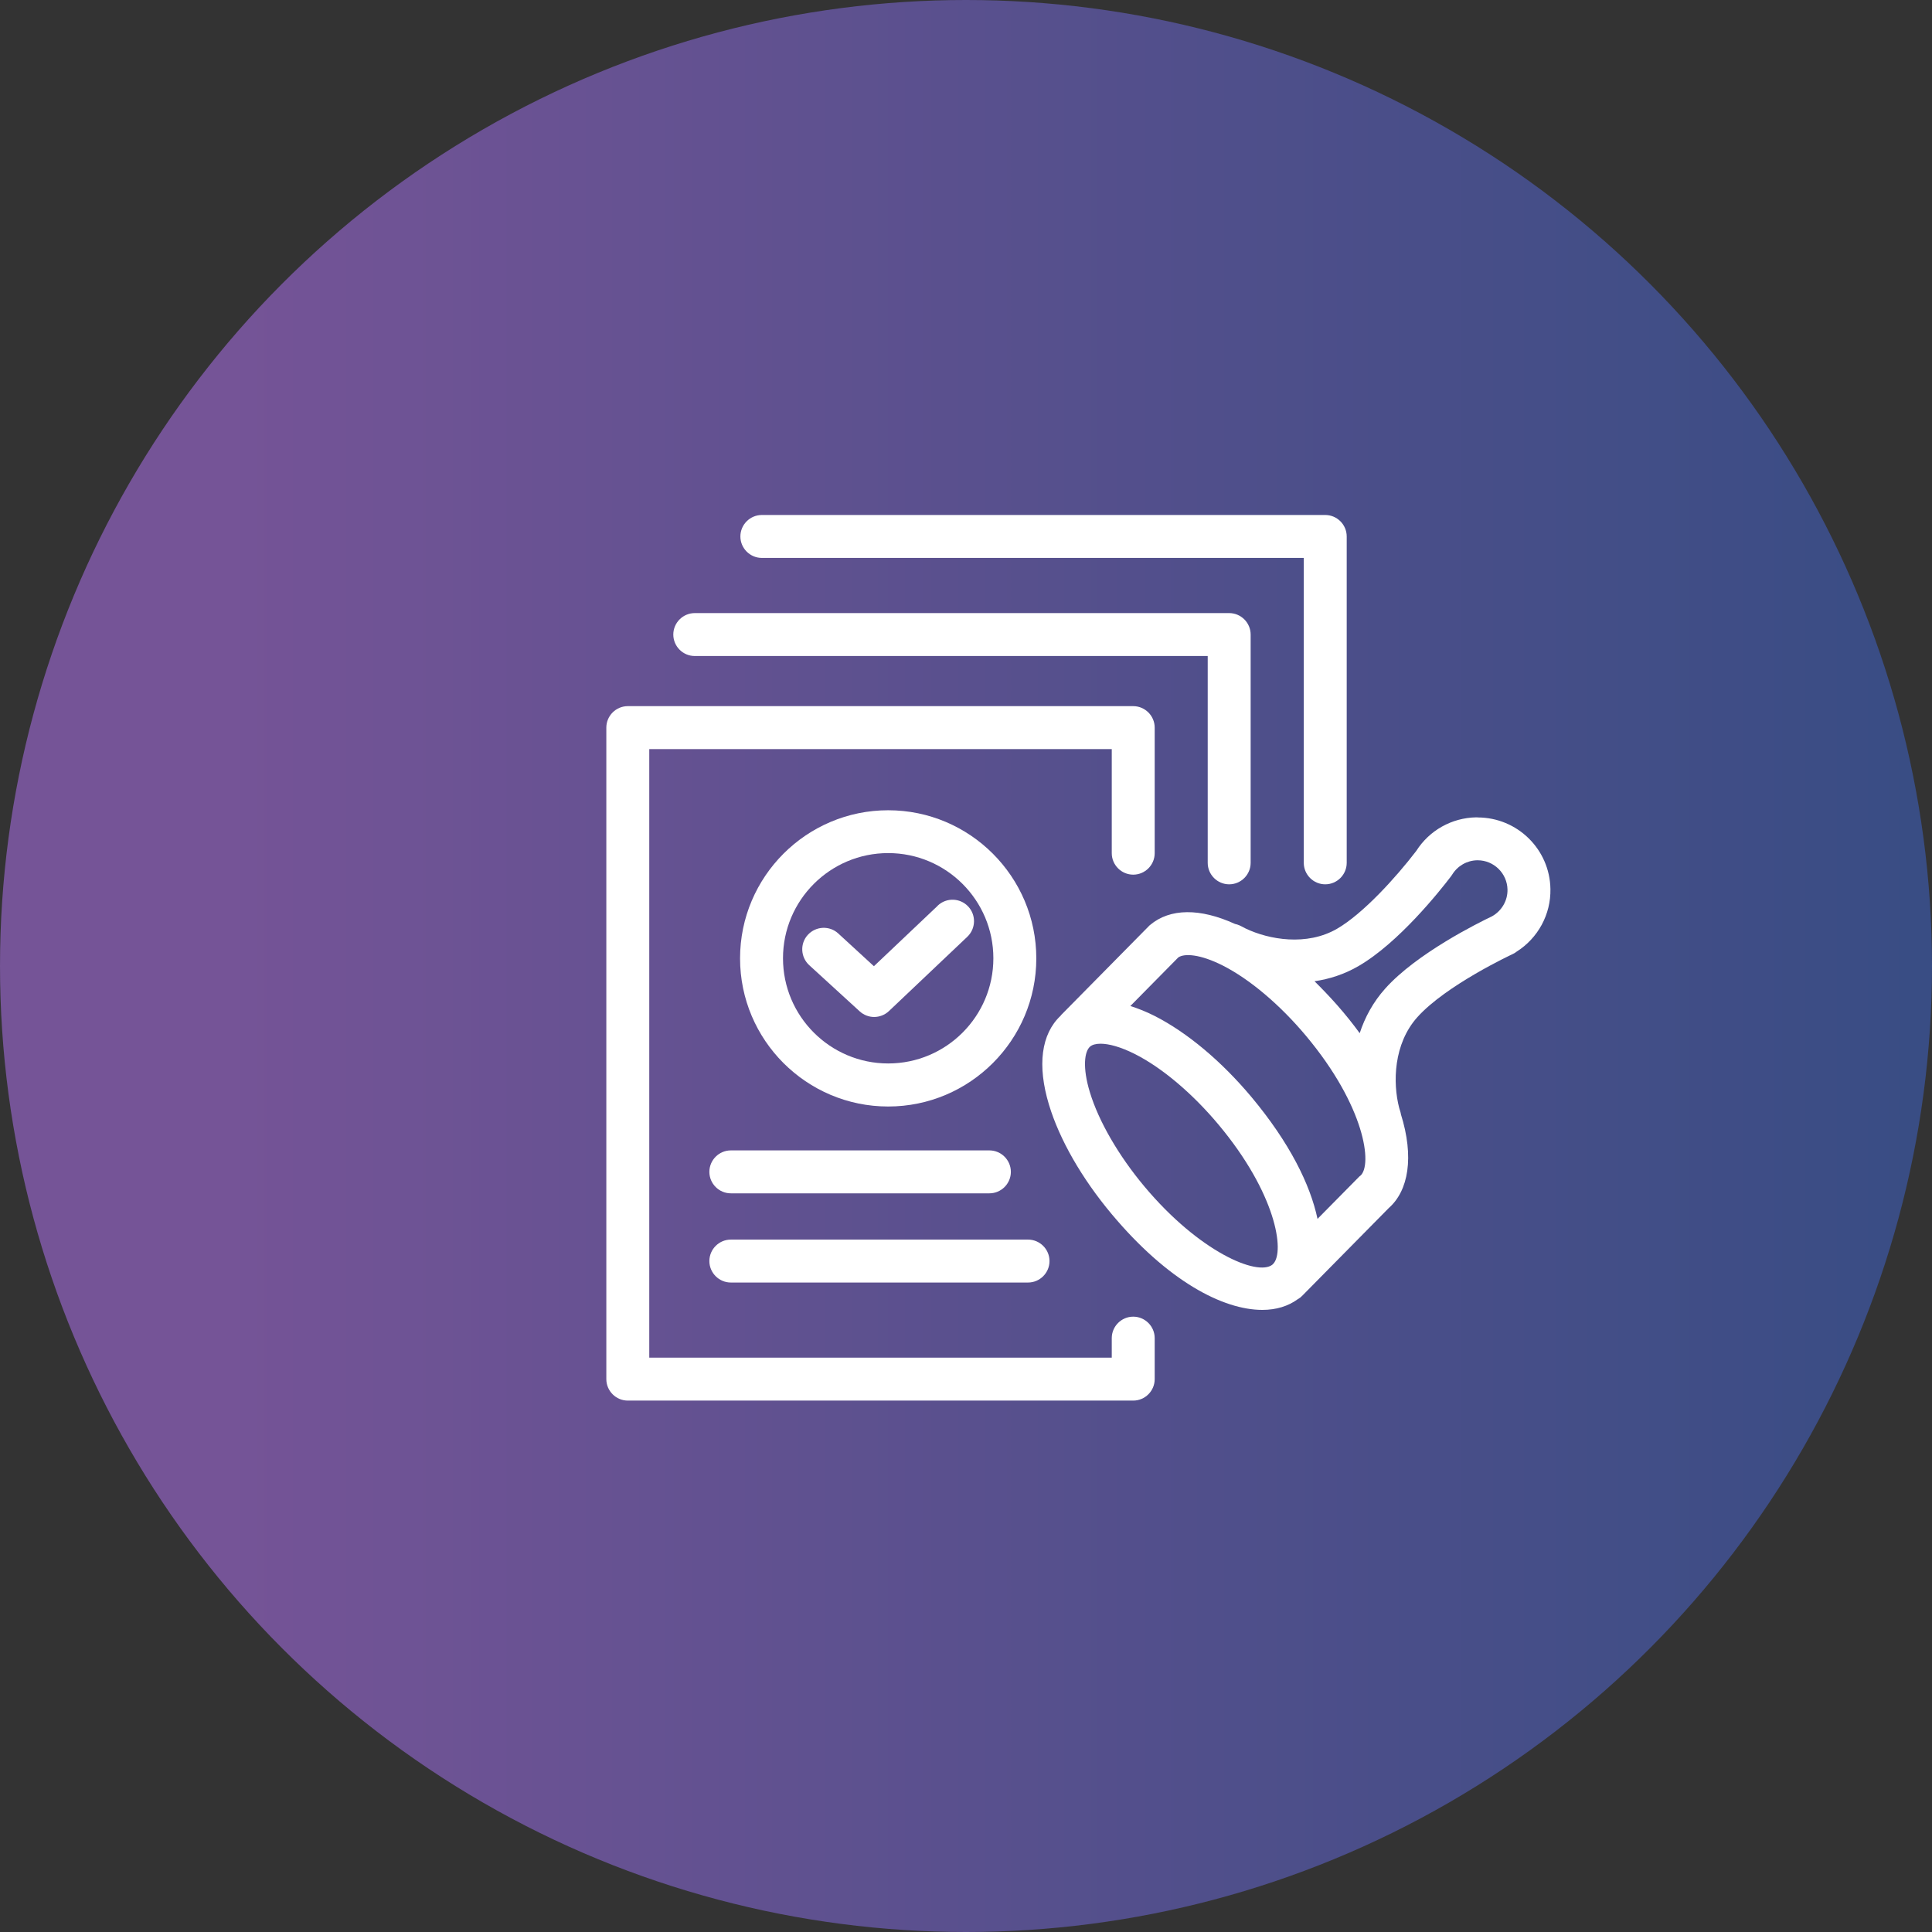
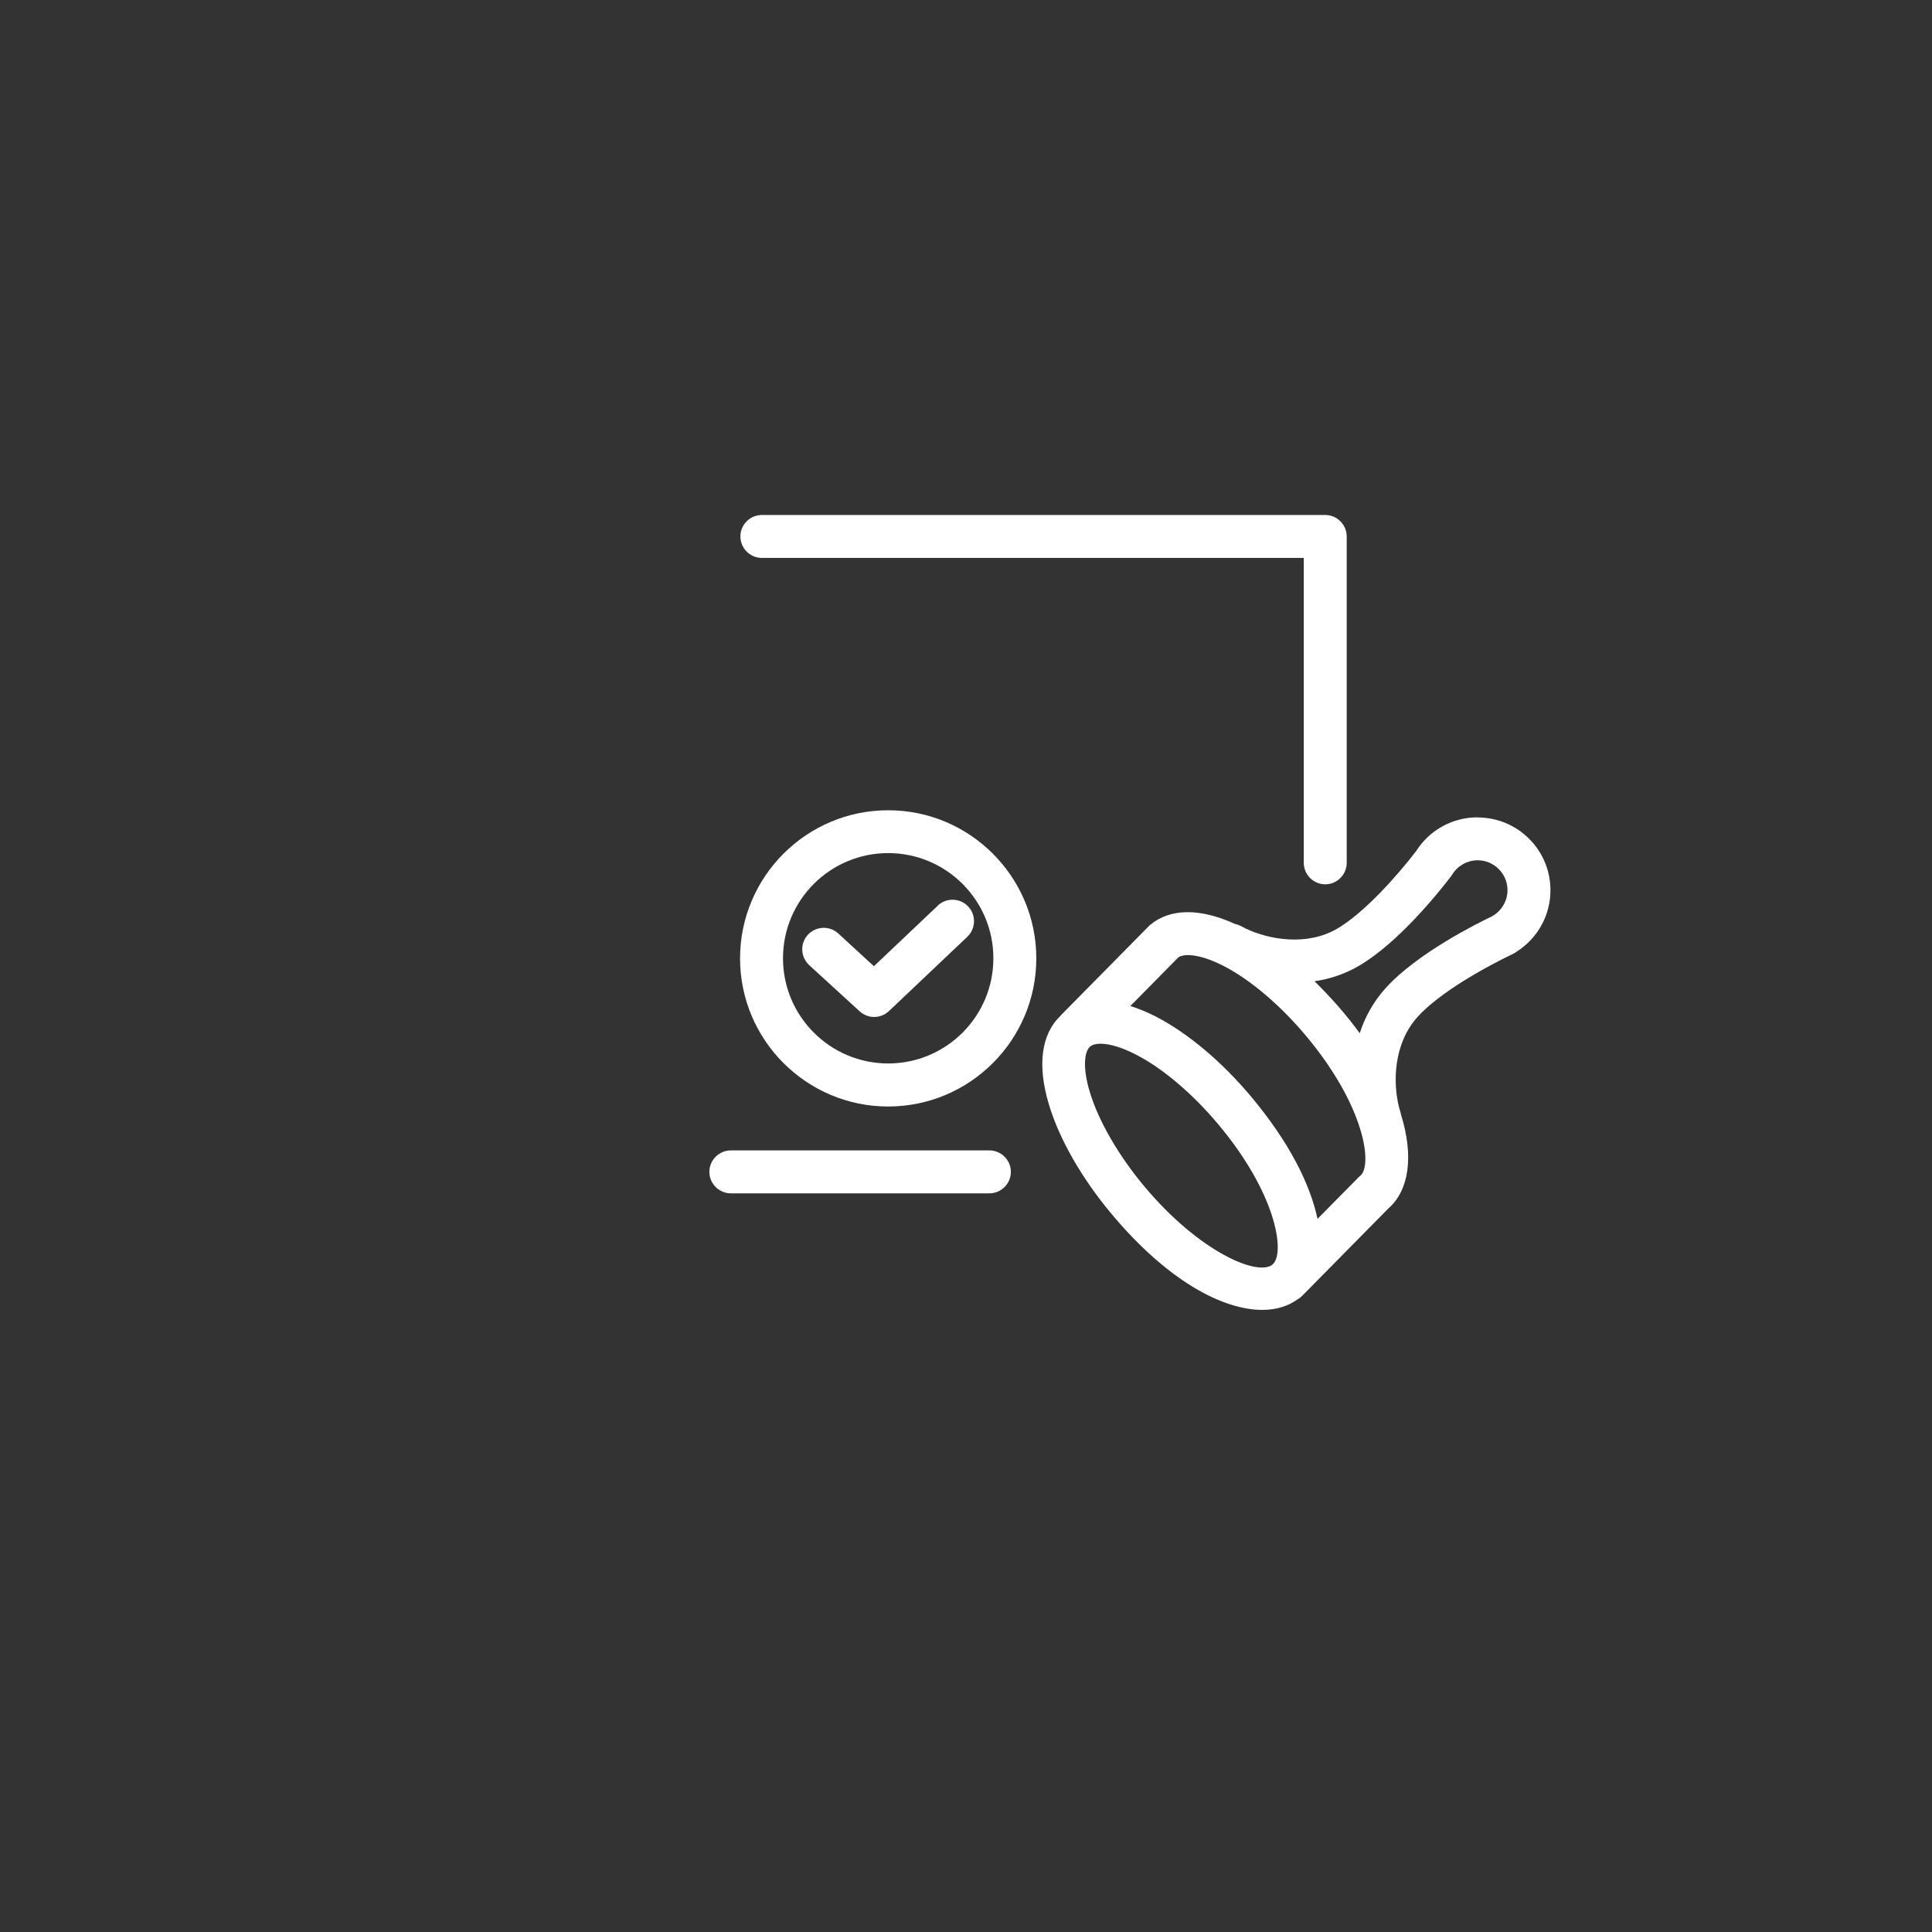
<svg xmlns="http://www.w3.org/2000/svg" id="b" width="180" height="180" viewBox="0 0 180 180">
  <rect x="0" y="0" width="180" height="180" fill="#333333" stroke="none" />
  <defs>
    <style>.e{fill:url(#d);opacity:.85;}.e,.f{stroke-width:0px;}.f{fill:#fff;}</style>
    <linearGradient id="d" x1="0" y1="90" x2="180" y2="90" gradientUnits="userSpaceOnUse">
      <stop offset=".12" stop-color="#8059a8" />
      <stop offset=".67" stop-color="#515399" />
      <stop offset="1" stop-color="#395192" />
    </linearGradient>
  </defs>
  <g id="c">
-     <circle class="e" cx="90" cy="90" r="90" />
-     <path class="f" d="m105.58,122.67c-1.1,0-2,.9-2,2v1.82h-43.09v-56.7h43.09v9.7c0,1.1.9,2,2,2s2-.9,2-2v-11.7c0-1.1-.9-2-2-2h-47.09c-1.1,0-2,.9-2,2v60.7c0,1.1.9,2,2,2h47.09c1.1,0,2-.9,2-2v-3.82c0-1.1-.9-2-2-2Z" />
-     <path class="f" d="m64.73,61.12h47.79v19.27c0,1.1.9,2,2,2s2-.9,2-2v-21.27c0-1.1-.9-2-2-2h-49.79c-1.1,0-2,.9-2,2s.9,2,2,2Z" />
    <path class="f" d="m70.98,51.98h50.49v28.41c0,1.1.9,2,2,2s2-.9,2-2v-30.41c0-1.1-.9-2-2-2h-52.49c-1.1,0-2,.9-2,2s.9,2,2,2Z" />
-     <path class="f" d="m68.09,119.49h27.69c1.1,0,2-.9,2-2s-.9-2-2-2h-27.69c-1.1,0-2,.9-2,2s.9,2,2,2Z" />
    <path class="f" d="m68.09,111.18h24.09c1.1,0,2-.9,2-2s-.9-2-2-2h-24.09c-1.1,0-2,.9-2,2s.9,2,2,2Z" />
    <path class="f" d="m137.66,76.15s-.08,0-.12,0c-2.28.04-4.37,1.21-5.59,3.13-1.9,2.48-4.95,5.84-7.38,7.25-2.83,1.64-6.35,1.01-8.51-.02-.37-.2-.59-.3-.59-.3-.14-.06-.27-.1-.41-.13-3.25-1.48-6.04-1.47-7.9.09-.05.04-.1.08-.14.13l-8.15,8.26s-.04.05-.06.08c-1.8,1.7-2.19,4.61-1.08,8.28.98,3.25,3.06,6.87,5.84,10.19,5.23,6.25,10.37,8.93,14.04,8.93,1.3,0,2.41-.35,3.29-.99.06-.03.11-.07.17-.11.03-.02.06-.04.09-.06.03-.02.05-.05.08-.08.02-.02.04-.03.06-.05l8.09-8.2c1.83-1.61,2.39-4.74,1.12-8.77,0-.01,0-.03,0-.04,0,0-.04-.19-.15-.52-.61-2.35-.53-5.97,1.69-8.45,2.68-2.99,8.8-5.84,8.86-5.87.14-.06.27-.14.38-.23,2-1.26,3.21-3.48,3.16-5.85-.06-3.7-3.09-6.66-6.78-6.66Zm-31.04,34.39c-2.41-2.88-4.26-6.08-5.08-8.78-.71-2.33-.5-3.82.03-4.26.19-.16.52-.26.96-.26.76,0,1.86.28,3.24.98,2.52,1.28,5.34,3.67,7.75,6.55,5.38,6.43,6.18,11.81,5.12,12.96l-.1.1c-1.41,1.1-6.84-1.22-11.92-7.29Zm20.1-.99s-.1.08-.14.13l-3.83,3.88c-.68-3.21-2.61-7.11-6.16-11.36-2.78-3.32-5.98-6-9-7.54-.79-.4-1.54-.7-2.28-.93l4.47-4.53c.57-.39,2.04-.31,4.15.76,2.52,1.28,5.34,3.67,7.75,6.55,5.5,6.57,6.22,12.06,5.05,13.04Zm12.33-24.21s-.04.02-.06.04c-1.24.59-7,3.44-9.93,6.72-1.13,1.26-1.9,2.69-2.38,4.16-.61-.84-1.31-1.72-2.12-2.64-.72-.81-1.42-1.54-2.09-2.2,1.39-.2,2.79-.65,4.11-1.42,3.72-2.16,7.53-6.94,8.61-8.36.04-.05.08-.11.11-.16.5-.81,1.37-1.31,2.32-1.33.02,0,.03,0,.05,0,1.51,0,2.75,1.22,2.78,2.73.02,1.01-.52,1.95-1.39,2.46Z" />
    <path class="f" d="m87.37,84.38l-5.95,5.64-3.32-3.05c-.81-.75-2.08-.69-2.83.12s-.69,2.08.12,2.83l4.7,4.3c.38.35.87.53,1.35.53s.99-.18,1.38-.55l7.3-6.92c.8-.76.84-2.03.08-2.83-.76-.8-2.02-.84-2.83-.08Z" />
    <path class="f" d="m82.75,75.49c-7.61,0-13.8,6.19-13.8,13.8s6.19,13.8,13.8,13.8,13.8-6.19,13.8-13.8-6.19-13.8-13.8-13.8Zm0,23.59c-5.4,0-9.8-4.39-9.8-9.8s4.39-9.8,9.8-9.8,9.8,4.39,9.8,9.8-4.39,9.8-9.8,9.8Z" />
  </g>
</svg>